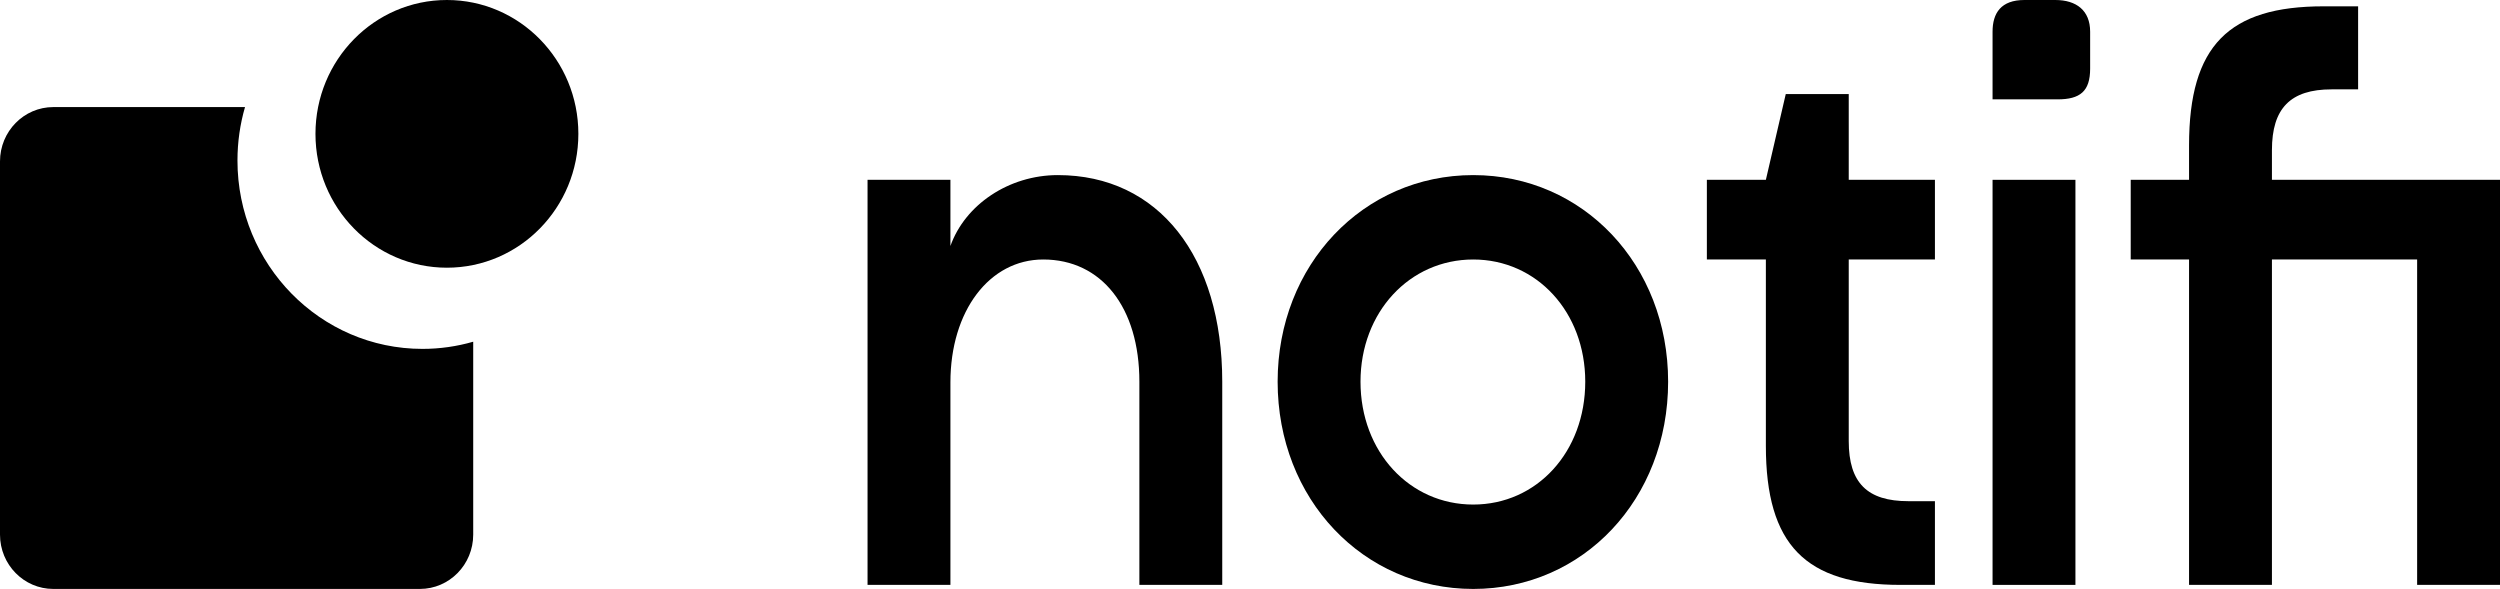
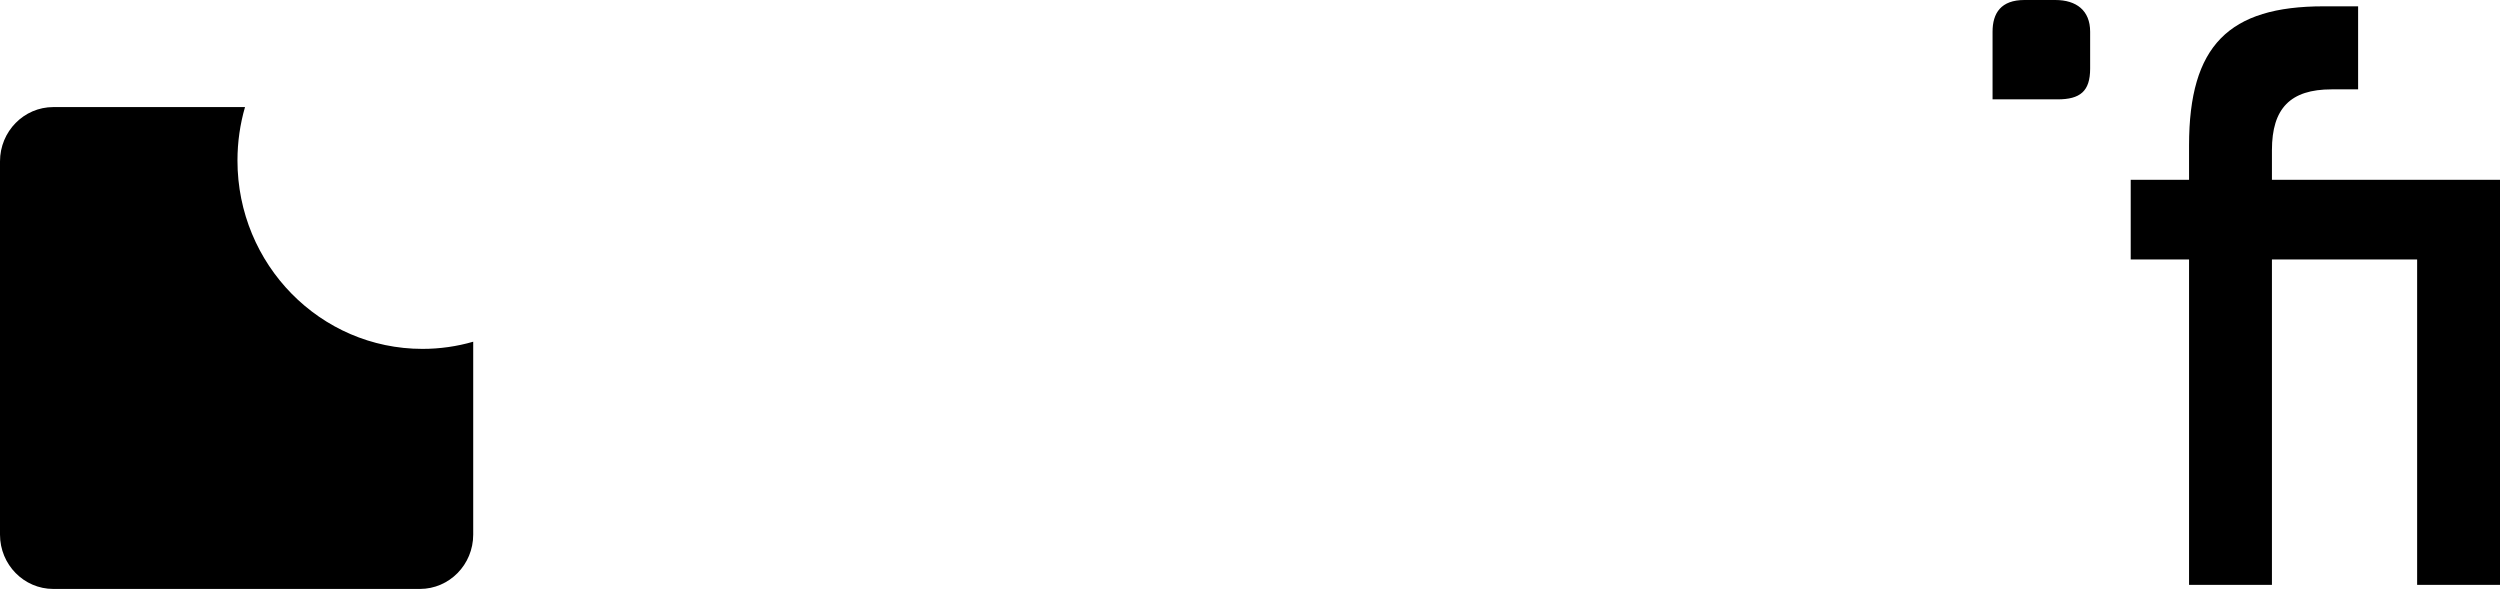
<svg xmlns="http://www.w3.org/2000/svg" width="208" height="49" viewBox="0 0 208 49" fill="none">
  <g clip-path="url(#clip0_1_1728)">
    <path fill-rule="evenodd" clip-rule="evenodd" d="M39.371 28.43C38.029 28.819 36.612 29.027 35.147 29.027C26.648 29.027 19.757 22.011 19.757 13.356C19.757 11.811 19.976 10.319 20.385 8.909H4.438C1.987 8.909 0 10.933 0 13.428V44.481C0 46.977 1.987 49 4.438 49H34.933C37.384 49 39.371 46.977 39.371 44.481V28.43Z" fill="black" />
-     <path d="M48.12 11.136C48.12 17.287 43.223 22.273 37.183 22.273C31.143 22.273 26.247 17.287 26.247 11.136C26.247 4.986 31.143 0 37.183 0C43.223 0 48.12 4.986 48.12 11.136Z" fill="black" />
-     <path d="M94.796 31.756V48.663H101.691V31.756C101.691 21.365 96.395 14.568 88.011 14.568C83.929 14.568 80.288 17.04 79.075 20.466V14.961H72.18V48.663H79.075V31.812C79.075 25.858 82.329 21.59 86.797 21.59C91.651 21.59 94.796 25.578 94.796 31.756Z" fill="black" />
-     <path d="M106.299 31.756C106.299 41.53 113.415 49 122.571 49C131.728 49 138.788 41.53 138.788 31.756C138.788 22.039 131.728 14.568 122.571 14.568C113.415 14.568 106.299 22.039 106.299 31.756ZM122.571 21.59C127.867 21.59 131.893 25.971 131.893 31.756C131.893 37.598 127.867 41.979 122.571 41.979C117.276 41.979 113.194 37.598 113.194 31.756C113.194 25.971 117.276 21.59 122.571 21.59Z" fill="black" />
-     <path d="M148.575 7.828L146.92 14.961H142.011V21.589H146.92V37.092C146.92 45.349 150.23 48.663 158.118 48.663H160.986V41.698H158.779C155.359 41.698 153.815 40.181 153.815 36.699V21.589H160.986V14.961H153.815V7.828H148.575Z" fill="black" />
-     <path d="M172.676 48.663V14.961H165.781V48.663H172.676Z" fill="black" />
    <path d="M208 48.663V14.961H189.025V12.49C189.025 9.007 190.569 7.435 193.989 7.435H196.195V0.526H193.327C185.439 0.526 182.129 3.784 182.129 12.097V14.961H177.275V21.589H182.129V48.663H189.025V21.589H201.105V48.663H208Z" fill="black" />
    <path fill-rule="evenodd" clip-rule="evenodd" d="M168.431 0C166.482 0 165.781 1.089 165.781 2.638V8.267H171.187C173.064 8.267 173.9 7.598 173.9 5.711V2.638C173.9 0.871 172.755 0 170.997 0H168.431Z" fill="black" />
  </g>
  <defs>
    <clipPath id="clip0_1_1728">
      <rect width="208" height="49" fill="white" />
    </clipPath>
  </defs>
</svg>